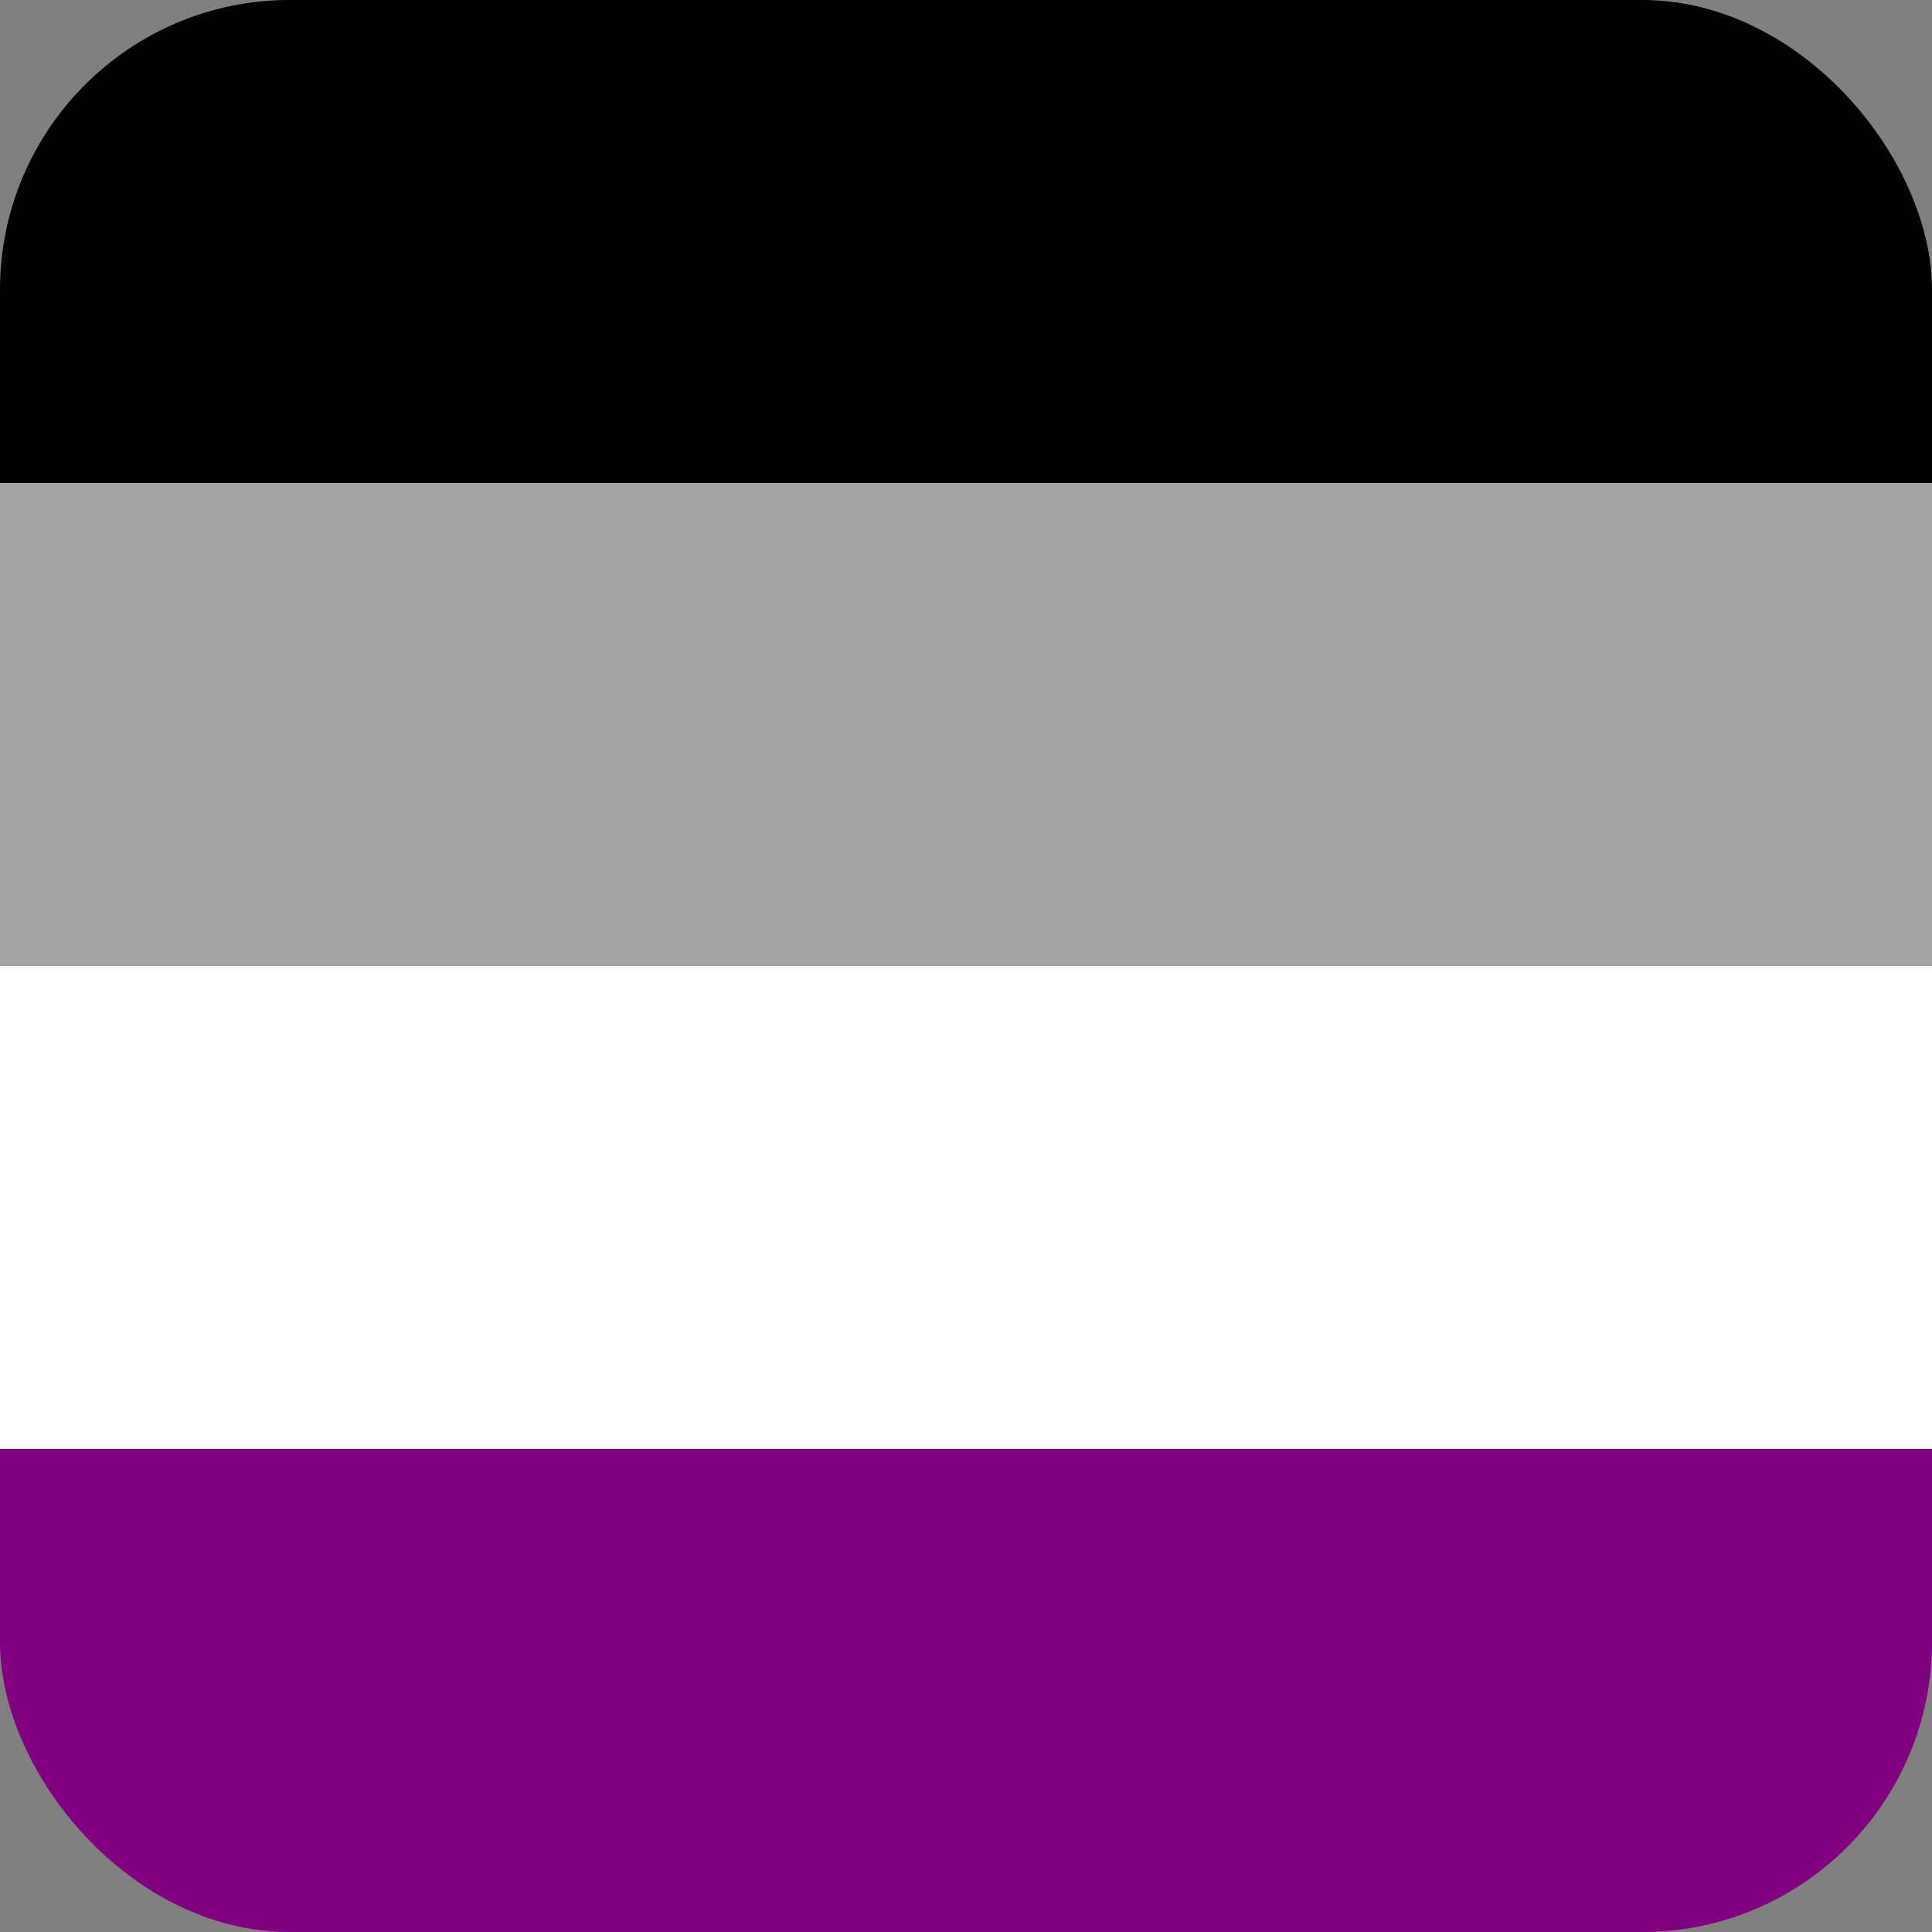
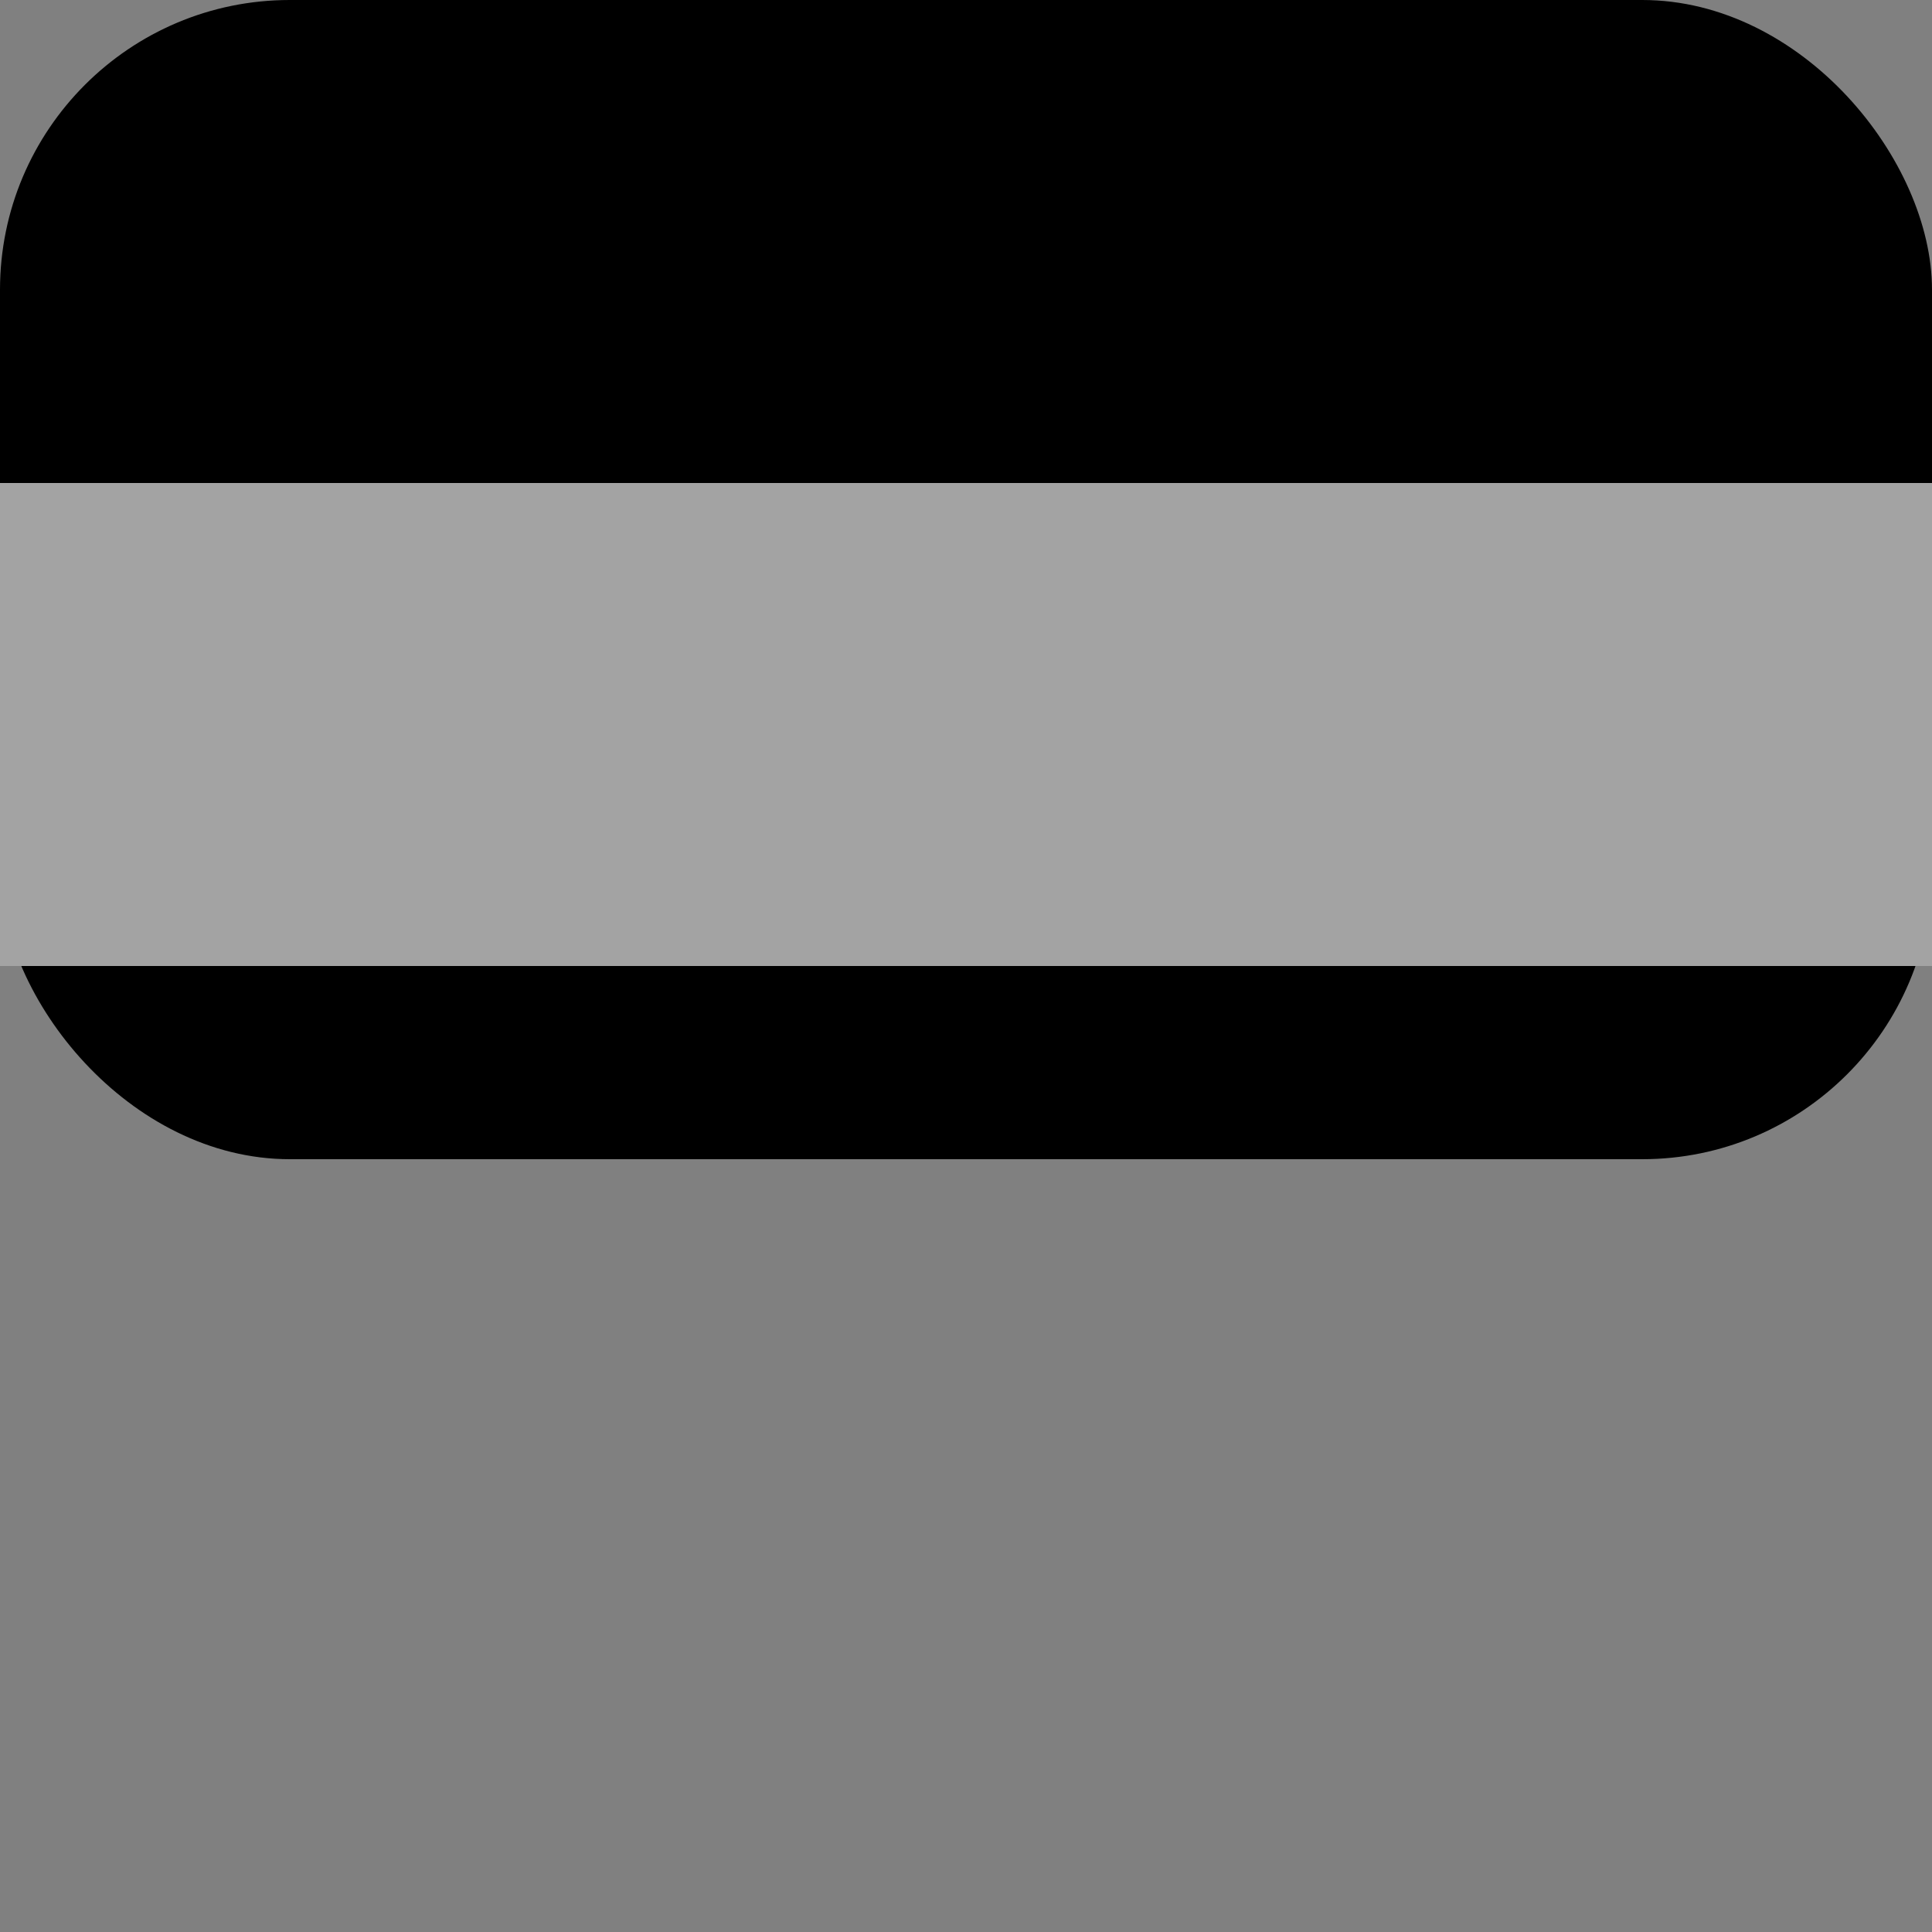
<svg xmlns="http://www.w3.org/2000/svg" width="100" height="100">
  <rect width="100%" height="100%" fill="#808080" stroke="none" />
  <rect width="100" height="60" rx="15" ry="15" fill="#000000" />
  <rect y="25" width="100" height="25" fill="#A3A3A3" />
-   <rect y="50" width="100" height="50" rx="15" ry="15" fill="#800080" />
-   <rect y="50" width="100" height="25" fill="#FFFFFF" />
</svg>